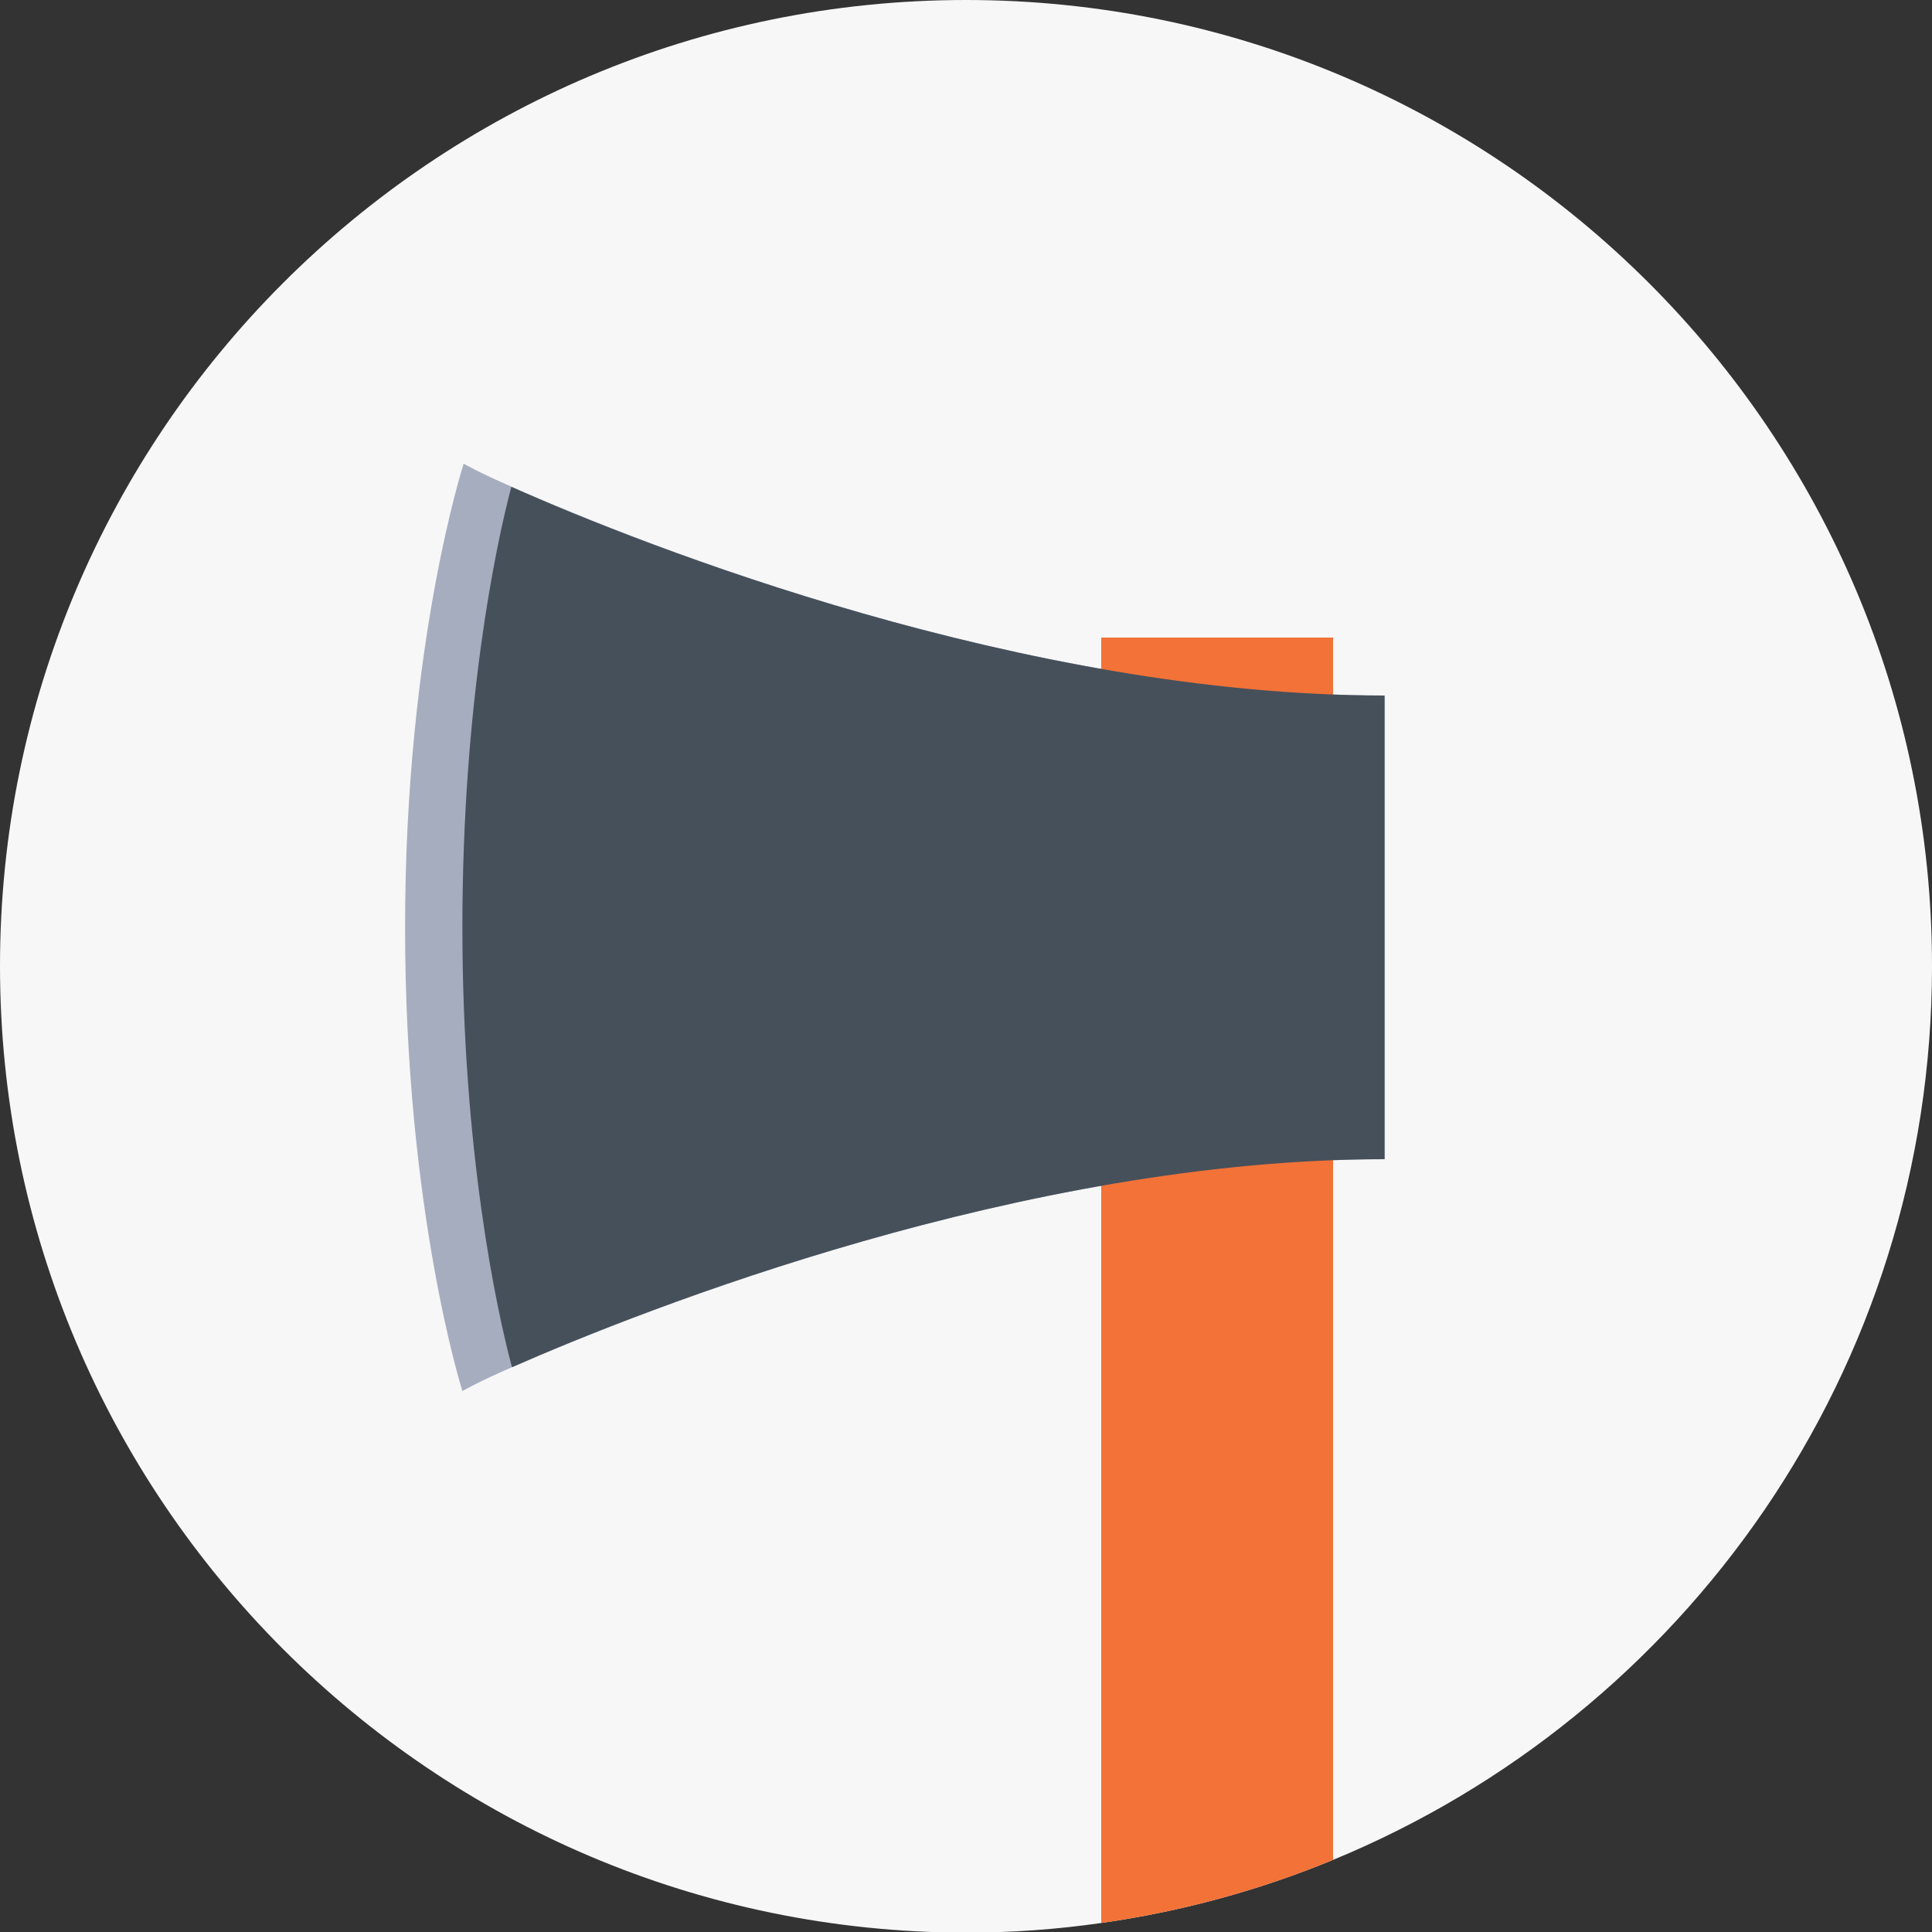
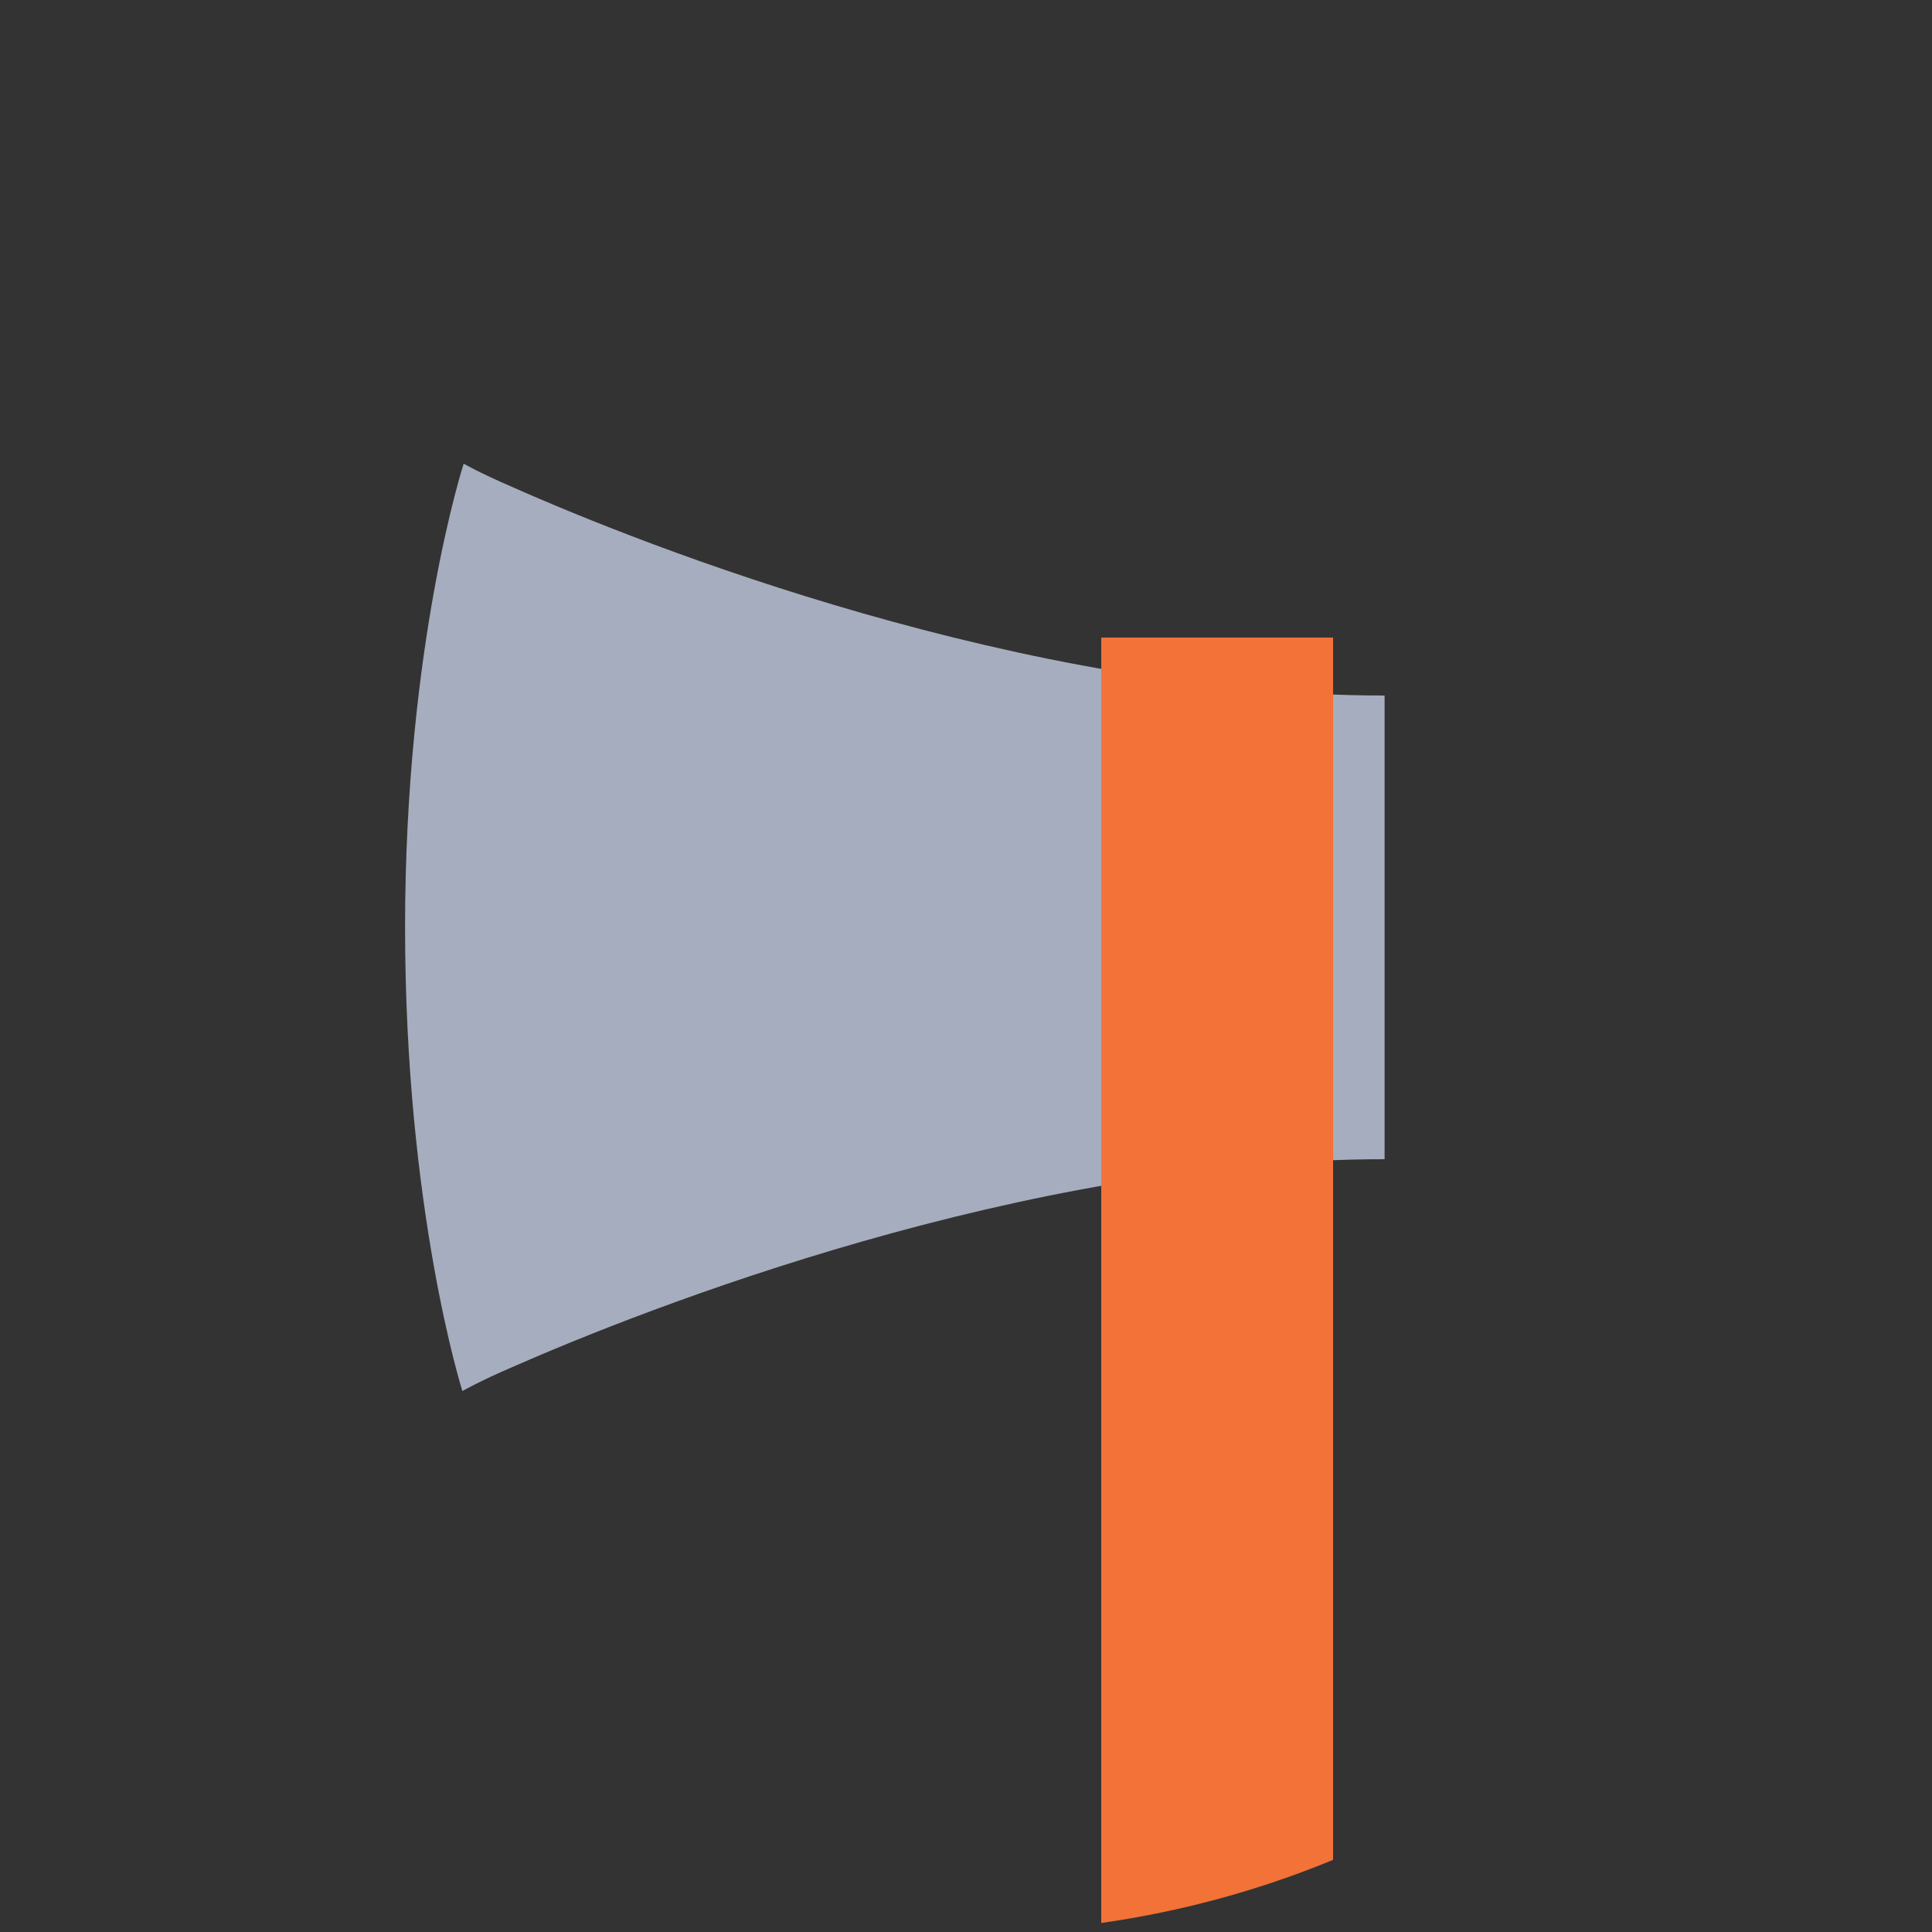
<svg xmlns="http://www.w3.org/2000/svg" version="1.1" id="Layer_1" x="0px" y="0px" viewBox="0 0 300 300" enable-background="new 0 0 300 300" xml:space="preserve">
  <rect x="0" y="0" width="300" height="300" fill="#333333" stroke="none" />
-   <path fill="#F7F7F7" d="M300,150c0,62.7-38.4,116.3-93,138.8c-11.4,4.7-23.4,8-36,9.8c-6.9,1-13.9,1.5-21,1.5  C67.2,300,0,232.8,0,150S67.2,0,150,0S300,67.2,300,150z" />
  <path fill="#A6ADBF" d="M215,108v72c-56,0-114.8,23.2-135.5,32.3c-5.1,2.2-7.7,3.7-7.7,3.7s-8.9-28-8.9-72s9.1-72,9.1-72  s2.4,1.4,7.5,3.6C100.2,84.8,159,108,215,108z" />
  <path fill="#F27237" d="M207,99v189.8c-11.4,4.7-23.4,8-36,9.8V99H207z" />
-   <path fill="#46505B" d="M215,108v72c-56,0-114.8,23.2-135.5,32.3c-2.4-8.9-7.7-33.7-7.7-68.3s5.2-59.4,7.6-68.4  C100.1,84.8,159,108,215,108z" />
</svg>